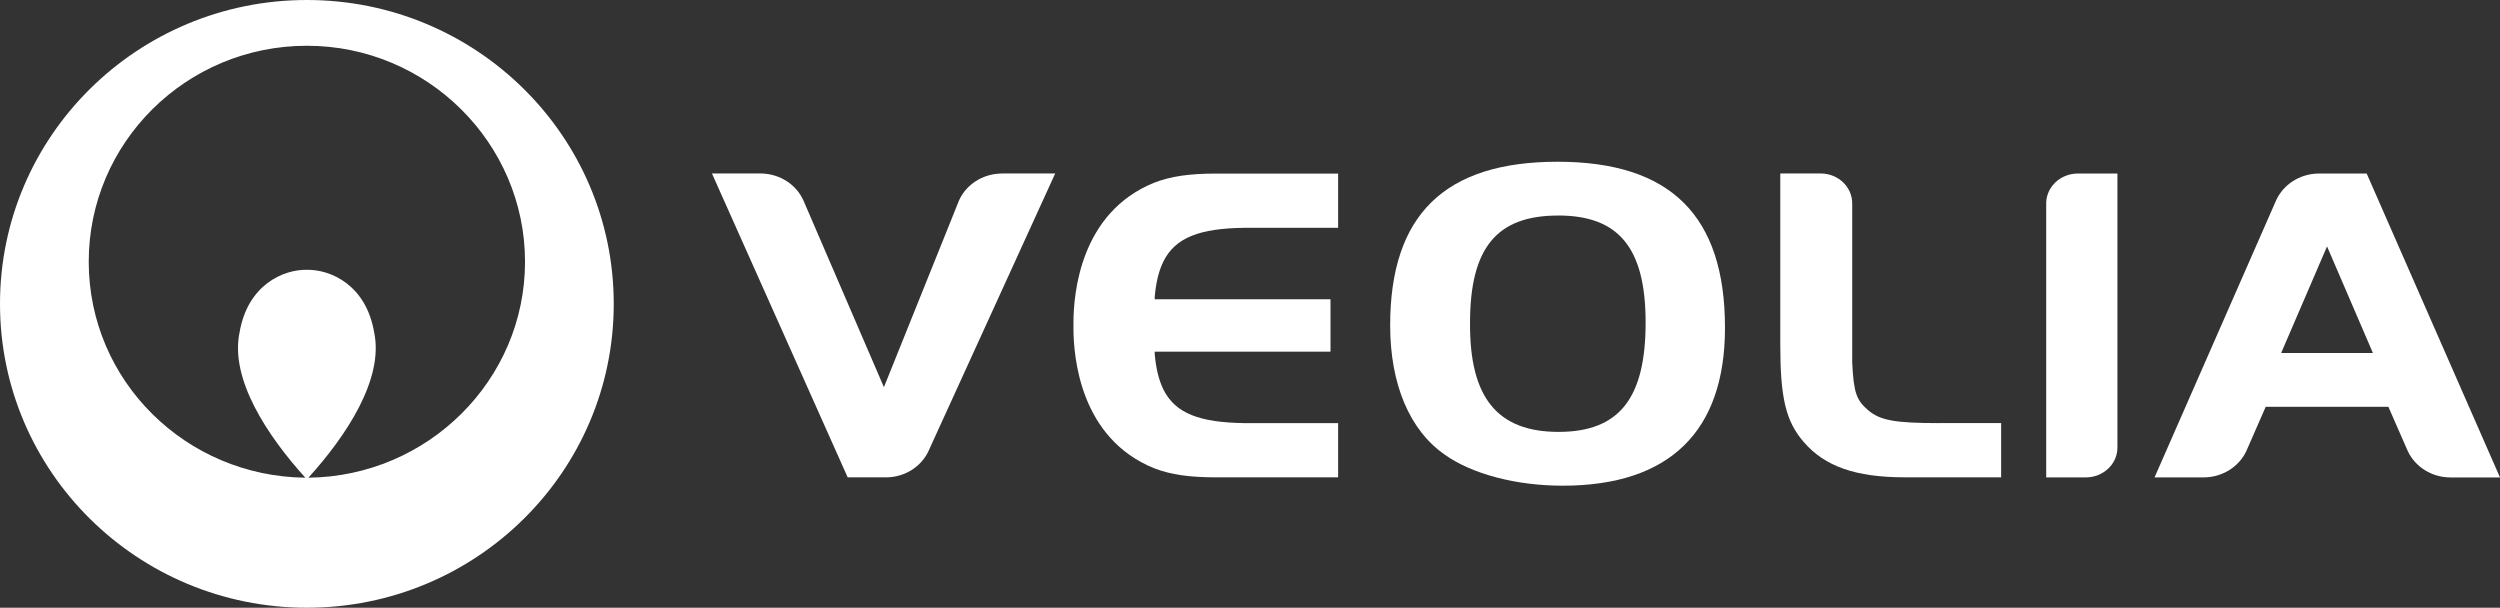
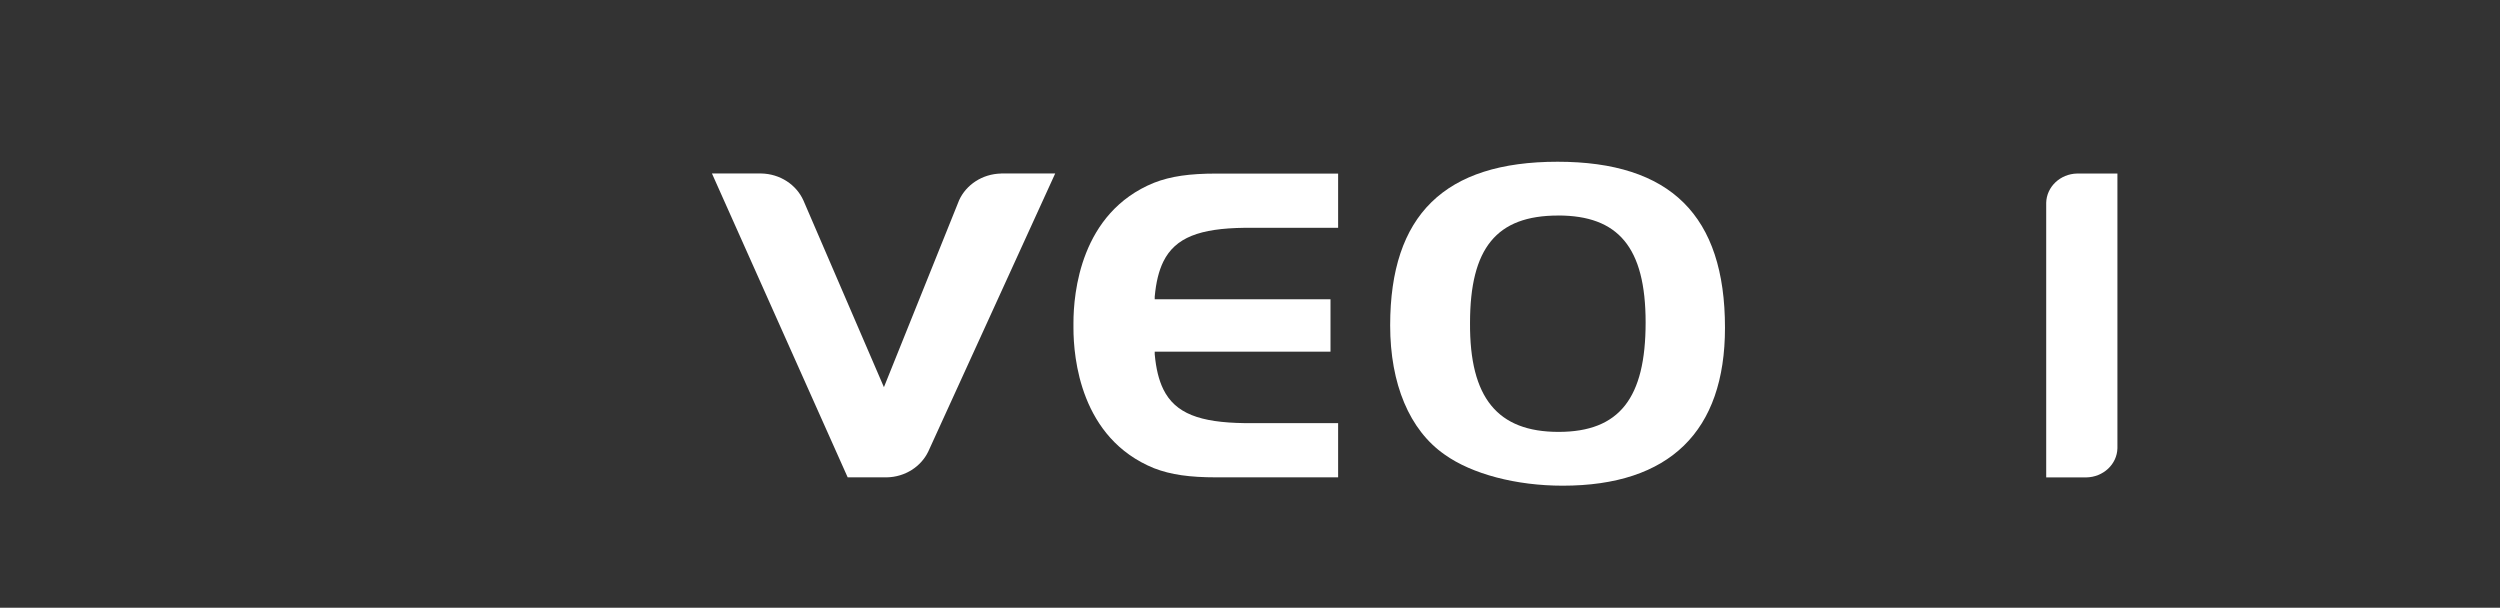
<svg xmlns="http://www.w3.org/2000/svg" width="181px" height="44px" viewBox="0 0 181 44" version="1.1">
  <rect x="0" y="0" width="181" height="44" fill="#333333" stroke="none" />
  <title>Grupo</title>
  <g id="Página-1" stroke="none" stroke-width="1" fill="none" fill-rule="evenodd">
    <g id="Grupo" fill="#FFFFFF" fill-rule="nonzero">
-       <path d="M44.435,22 C44.435,34.152 34.487,44 22.218,44 C9.948,44 0,34.149 0,22 C0,9.851 9.948,4.50294753e-13 22.218,4.50294753e-13 C34.487,4.50294753e-13 44.435,9.851 44.435,22 Z M27.089,24.061 C27.805,27.438 25.065,31.566 22.329,34.585 C30.972,34.491 38.012,27.529 38.012,18.949 C38.012,10.369 30.943,3.313 22.218,3.313 C13.492,3.313 6.424,10.316 6.424,18.949 C6.424,27.583 13.463,34.491 22.106,34.585 C19.37,31.566 16.63,27.441 17.346,24.061 C17.93,20.631 20.503,19.503 22.218,19.534 C23.932,19.503 26.505,20.631 27.089,24.061 Z" id="Forma" />
      <g transform="translate(51.545, 11.71)">
        <path d="M61.592,23.454 C58.24,23.454 55.035,22.62 53.042,21.197 C50.501,19.427 49.103,16.088 49.103,11.849 C49.103,3.857 53.042,0 61.222,0 C69.401,0 73.344,3.895 73.344,12.02 C73.344,19.528 69.328,23.454 61.592,23.454 L61.592,23.454 Z M61.26,3.895 C56.8,3.895 54.885,6.253 54.885,11.672 C54.849,17.094 56.877,19.559 61.295,19.559 C65.714,19.559 67.598,17.097 67.598,11.64 C67.598,6.184 65.609,3.892 61.26,3.892 L61.26,3.895 Z" id="Forma" />
-         <path d="M88.861,18.924 C85.646,18.924 84.595,18.728 83.72,18.001 C82.881,17.274 82.66,16.781 82.555,14.539 L82.555,2.997 C82.546,1.824 81.553,0.873 80.314,0.85 L77.348,0.85 L77.348,13.218 C77.348,17.075 77.734,18.791 79.062,20.309 C80.569,22.054 82.807,22.847 86.342,22.847 L93.337,22.847 L93.337,18.921 L88.861,18.921 L88.861,18.924 Z" id="Trazado" />
-         <path d="M119.8,0.854 L116.285,0.854 C114.925,0.885 113.77,1.666 113.255,2.776 L104.444,22.854 L108.01,22.854 C109.402,22.844 110.59,22.047 111.104,20.912 L112.492,17.742 L121.374,17.742 L122.776,20.944 C123.3,22.063 124.474,22.847 125.854,22.857 L129.455,22.857 L119.804,0.857 L119.8,0.854 Z M113.61,13.847 L116.933,6.13 L120.254,13.847 L113.61,13.847 Z" id="Forma" />
        <path d="M98.838,0.854 C97.615,0.879 96.625,1.815 96.6,2.975 L96.6,22.854 L99.498,22.854 C100.731,22.838 101.73,21.902 101.756,20.742 L101.756,0.854 L98.838,0.854 L98.838,0.854 Z" id="Trazado" />
        <path d="M20.934,0.854 C19.571,0.882 18.409,1.666 17.898,2.779 L12.451,16.322 L6.622,2.801 C6.114,1.669 4.939,0.873 3.56,0.85 L0,0.85 L9.827,22.85 L12.659,22.85 C13.99,22.825 15.133,22.07 15.657,20.992 L24.851,0.85 L20.934,0.85 L20.934,0.854 Z" id="Trazado" />
        <path d="M26.173,12.032 C26.173,14.198 26.678,20.027 32.009,22.19 C33.226,22.661 34.583,22.85 36.524,22.85 L45.335,22.85 L45.335,18.924 C45.335,18.924 38.602,18.924 38.557,18.924 C35.32,18.88 33.548,18.228 32.683,16.483 C32.351,15.807 32.15,14.972 32.057,13.942 L32.057,13.749 L44.783,13.749 L44.783,9.958 L32.057,9.958 L32.057,9.765 C32.15,8.735 32.351,7.9 32.683,7.224 C33.548,5.479 35.32,4.824 38.557,4.783 L45.335,4.783 L45.335,0.857 L36.524,0.857 C34.583,0.857 33.229,1.046 32.009,1.521 C26.678,3.683 26.173,9.513 26.173,11.678 L26.173,12.039 L26.173,12.032 Z" id="Trazado" />
      </g>
    </g>
  </g>
</svg>